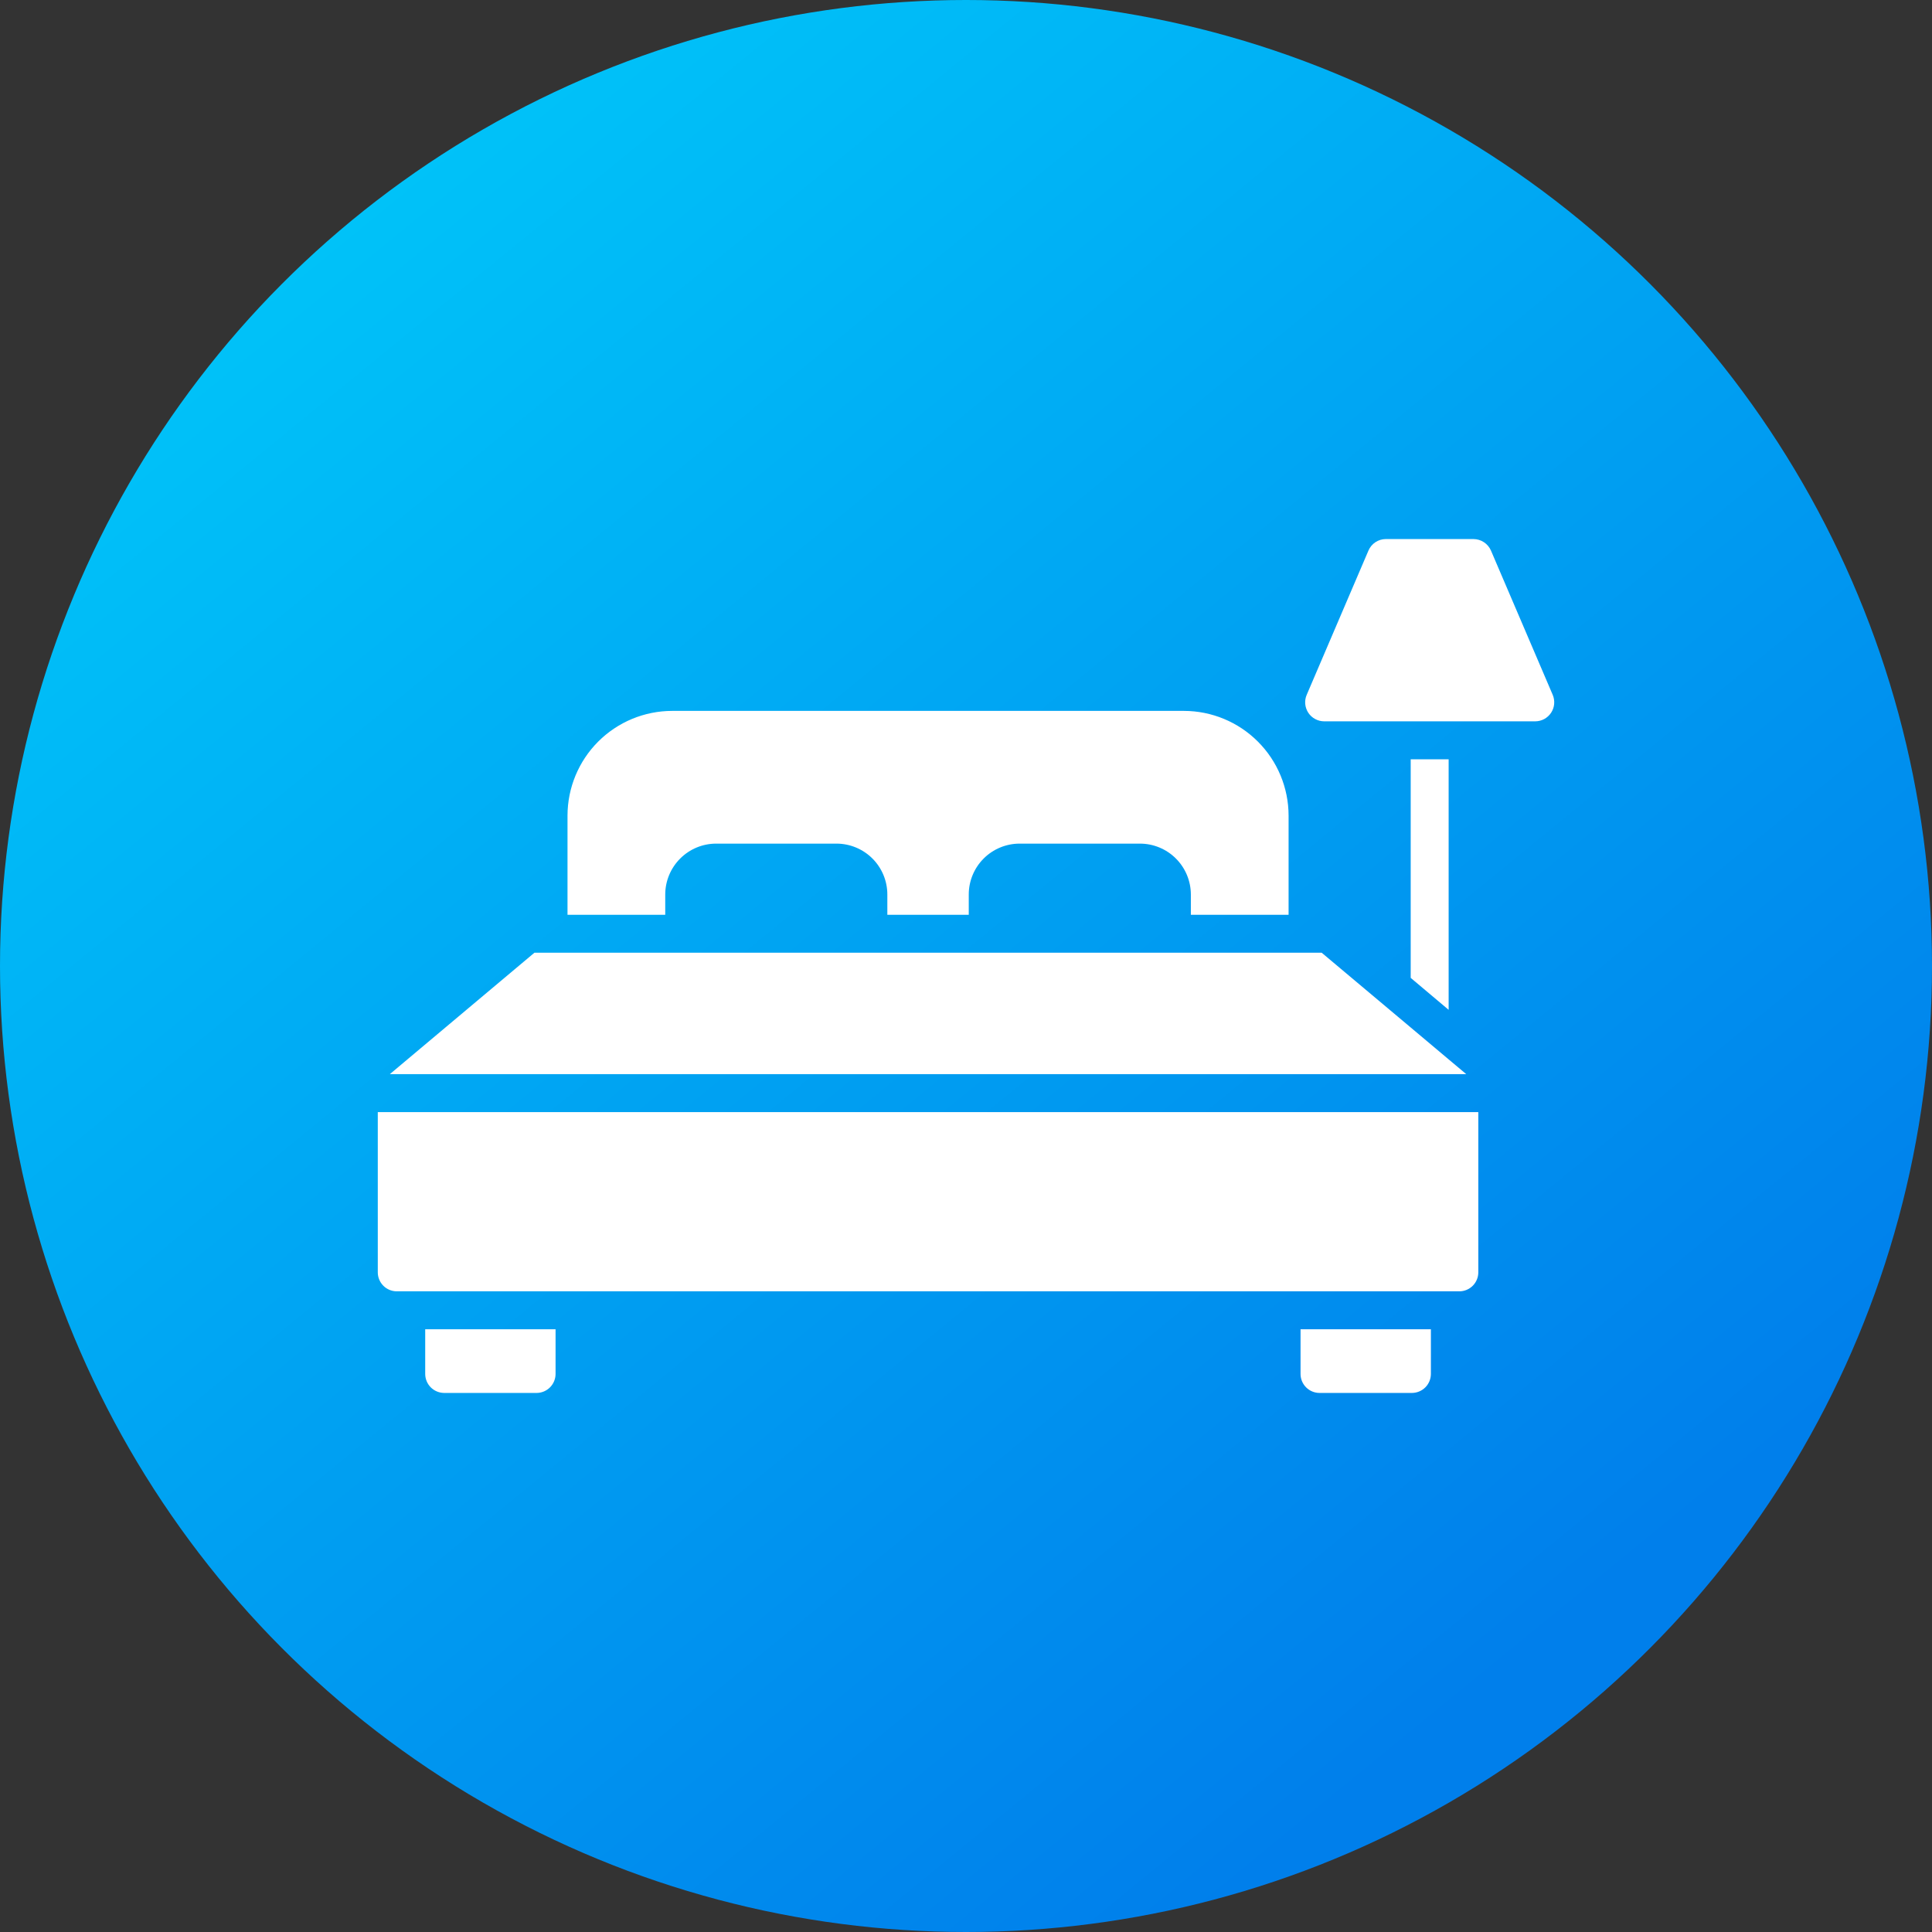
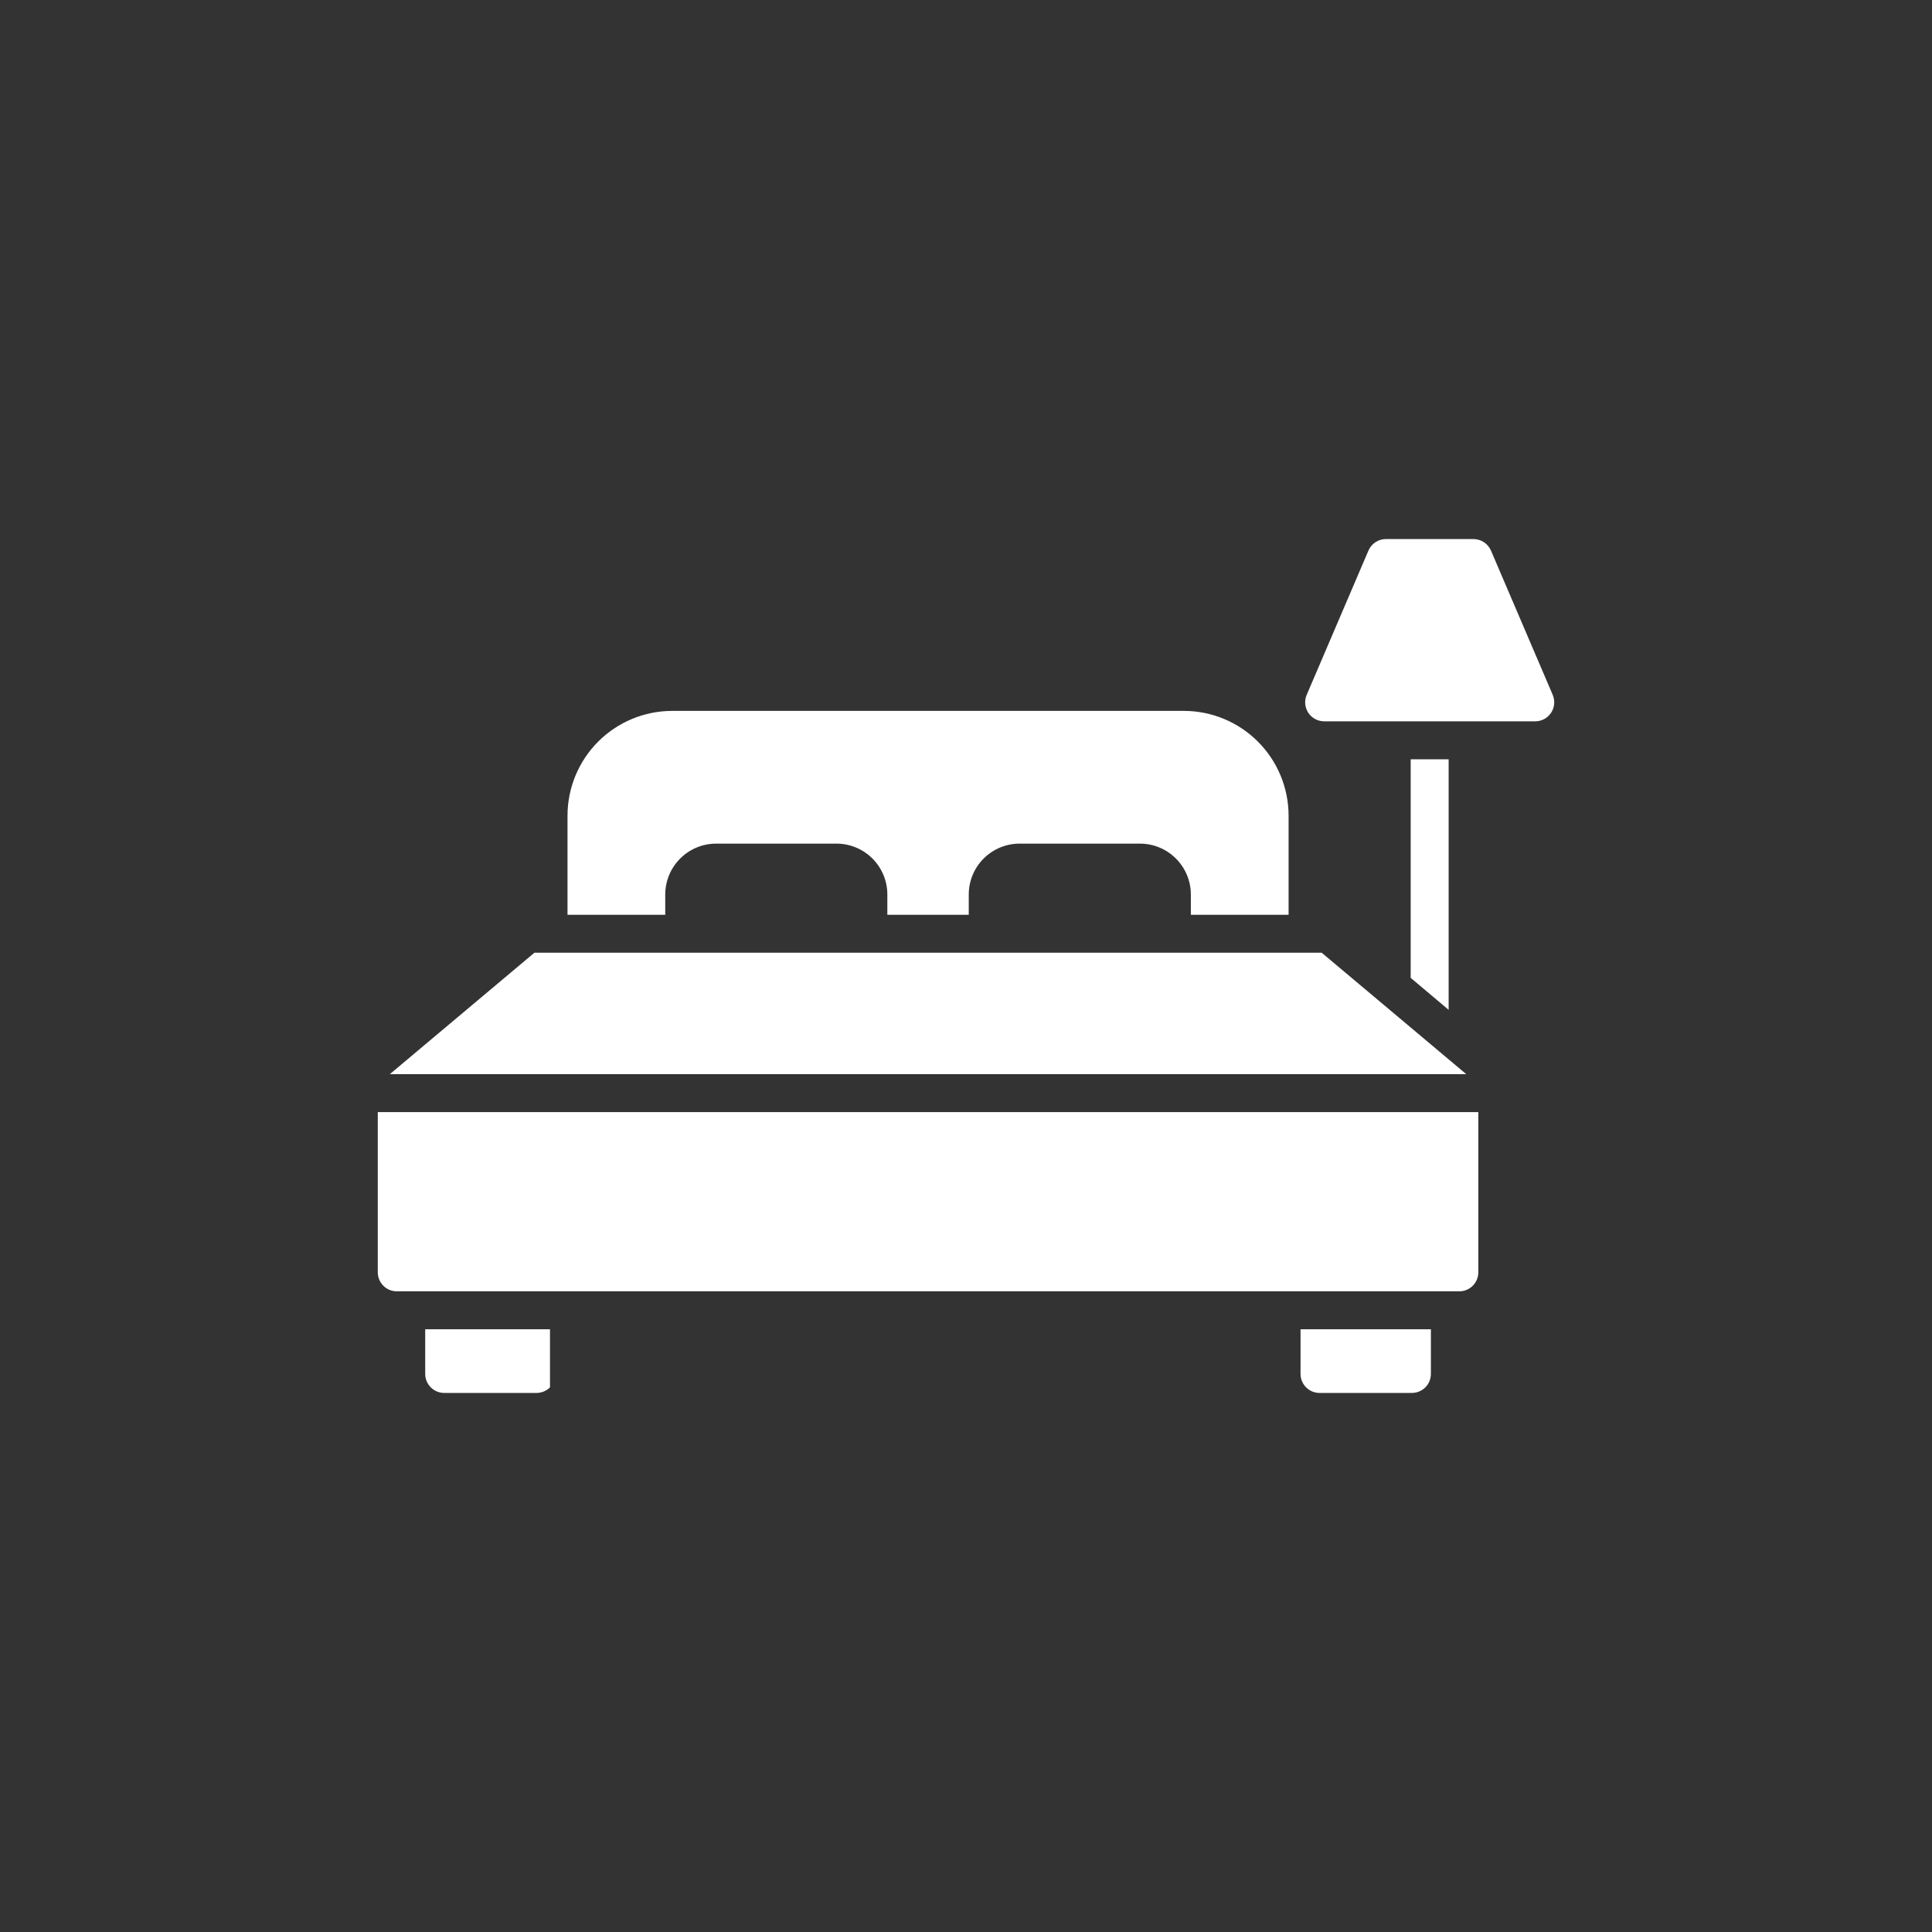
<svg xmlns="http://www.w3.org/2000/svg" width="70" height="70" viewBox="0 0 70 70" fill="none">
  <rect x="0" y="0" width="70" height="70" fill="#333333" stroke="none" />
-   <circle cx="35" cy="35" r="35" fill="url(#paint0_linear_3_60)" />
-   <path d="M52.487 36.588L51.112 35.43V27.51H52.487V36.588ZM56.258 25.176L54.02 19.947C53.966 19.824 53.878 19.719 53.765 19.645C53.653 19.571 53.522 19.532 53.387 19.531H50.211C50.077 19.531 49.946 19.571 49.834 19.645C49.722 19.719 49.634 19.824 49.582 19.947L47.344 25.176C47.299 25.28 47.281 25.394 47.291 25.508C47.302 25.621 47.34 25.73 47.402 25.825C47.465 25.92 47.55 25.998 47.651 26.052C47.751 26.106 47.863 26.135 47.977 26.135H55.625C55.739 26.135 55.851 26.106 55.951 26.052C56.051 25.998 56.136 25.92 56.199 25.825C56.262 25.73 56.3 25.621 56.31 25.508C56.32 25.394 56.302 25.28 56.258 25.176ZM24.103 33.144V32.408C24.104 31.92 24.299 31.452 24.644 31.107C24.989 30.761 25.457 30.567 25.946 30.566H30.308C30.796 30.566 31.265 30.761 31.61 31.106C31.955 31.451 32.15 31.92 32.15 32.408V33.144H35.1V32.408C35.1 31.92 35.295 31.451 35.64 31.106C35.985 30.761 36.454 30.566 36.942 30.566H41.304C41.793 30.567 42.261 30.761 42.606 31.107C42.951 31.452 43.146 31.92 43.147 32.408V33.144H46.688V29.548C46.686 28.543 46.286 27.579 45.575 26.869C44.865 26.158 43.901 25.758 42.896 25.757H24.354C23.349 25.758 22.385 26.158 21.674 26.869C20.964 27.579 20.564 28.543 20.562 29.548V33.144H24.103ZM50.988 38.919H53.126L52.487 38.383L51.112 37.227L47.887 34.519H19.363L14.124 38.919H50.988ZM16.781 48.162H15.406V49.781C15.407 49.963 15.479 50.138 15.608 50.267C15.737 50.396 15.912 50.468 16.094 50.469H19.442C19.624 50.468 19.799 50.396 19.927 50.267C20.056 50.138 20.129 49.963 20.129 49.781V48.162H16.781ZM48.496 48.162H47.121V49.781C47.121 49.963 47.194 50.138 47.323 50.267C47.451 50.396 47.626 50.468 47.808 50.469H51.156C51.338 50.468 51.513 50.396 51.642 50.267C51.771 50.138 51.843 49.963 51.844 49.781V48.162H48.496ZM15.062 40.294H13.688V46.1C13.688 46.282 13.761 46.456 13.889 46.585C14.018 46.714 14.193 46.787 14.375 46.787H52.875C53.057 46.787 53.232 46.714 53.361 46.585C53.489 46.456 53.562 46.282 53.562 46.1V40.294H15.062Z" fill="white" />
+   <path d="M52.487 36.588L51.112 35.43V27.51H52.487V36.588ZM56.258 25.176L54.02 19.947C53.966 19.824 53.878 19.719 53.765 19.645C53.653 19.571 53.522 19.532 53.387 19.531H50.211C50.077 19.531 49.946 19.571 49.834 19.645C49.722 19.719 49.634 19.824 49.582 19.947L47.344 25.176C47.299 25.28 47.281 25.394 47.291 25.508C47.302 25.621 47.34 25.73 47.402 25.825C47.465 25.92 47.55 25.998 47.651 26.052C47.751 26.106 47.863 26.135 47.977 26.135H55.625C55.739 26.135 55.851 26.106 55.951 26.052C56.051 25.998 56.136 25.92 56.199 25.825C56.262 25.73 56.3 25.621 56.31 25.508C56.32 25.394 56.302 25.28 56.258 25.176ZM24.103 33.144V32.408C24.104 31.92 24.299 31.452 24.644 31.107C24.989 30.761 25.457 30.567 25.946 30.566H30.308C30.796 30.566 31.265 30.761 31.61 31.106C31.955 31.451 32.15 31.92 32.15 32.408V33.144H35.1V32.408C35.1 31.92 35.295 31.451 35.64 31.106C35.985 30.761 36.454 30.566 36.942 30.566H41.304C41.793 30.567 42.261 30.761 42.606 31.107C42.951 31.452 43.146 31.92 43.147 32.408V33.144H46.688V29.548C46.686 28.543 46.286 27.579 45.575 26.869C44.865 26.158 43.901 25.758 42.896 25.757H24.354C23.349 25.758 22.385 26.158 21.674 26.869C20.964 27.579 20.564 28.543 20.562 29.548V33.144H24.103ZM50.988 38.919H53.126L52.487 38.383L51.112 37.227L47.887 34.519H19.363L14.124 38.919H50.988ZM16.781 48.162H15.406V49.781C15.407 49.963 15.479 50.138 15.608 50.267C15.737 50.396 15.912 50.468 16.094 50.469H19.442C19.624 50.468 19.799 50.396 19.927 50.267V48.162H16.781ZM48.496 48.162H47.121V49.781C47.121 49.963 47.194 50.138 47.323 50.267C47.451 50.396 47.626 50.468 47.808 50.469H51.156C51.338 50.468 51.513 50.396 51.642 50.267C51.771 50.138 51.843 49.963 51.844 49.781V48.162H48.496ZM15.062 40.294H13.688V46.1C13.688 46.282 13.761 46.456 13.889 46.585C14.018 46.714 14.193 46.787 14.375 46.787H52.875C53.057 46.787 53.232 46.714 53.361 46.585C53.489 46.456 53.562 46.282 53.562 46.1V40.294H15.062Z" fill="white" />
  <defs>
    <linearGradient id="paint0_linear_3_60" x1="-1.77217e-06" y1="-5" x2="54" y2="61" gradientUnits="userSpaceOnUse">
      <stop stop-color="#00D4FC" />
      <stop offset="1" stop-color="#007FEB" />
    </linearGradient>
  </defs>
</svg>